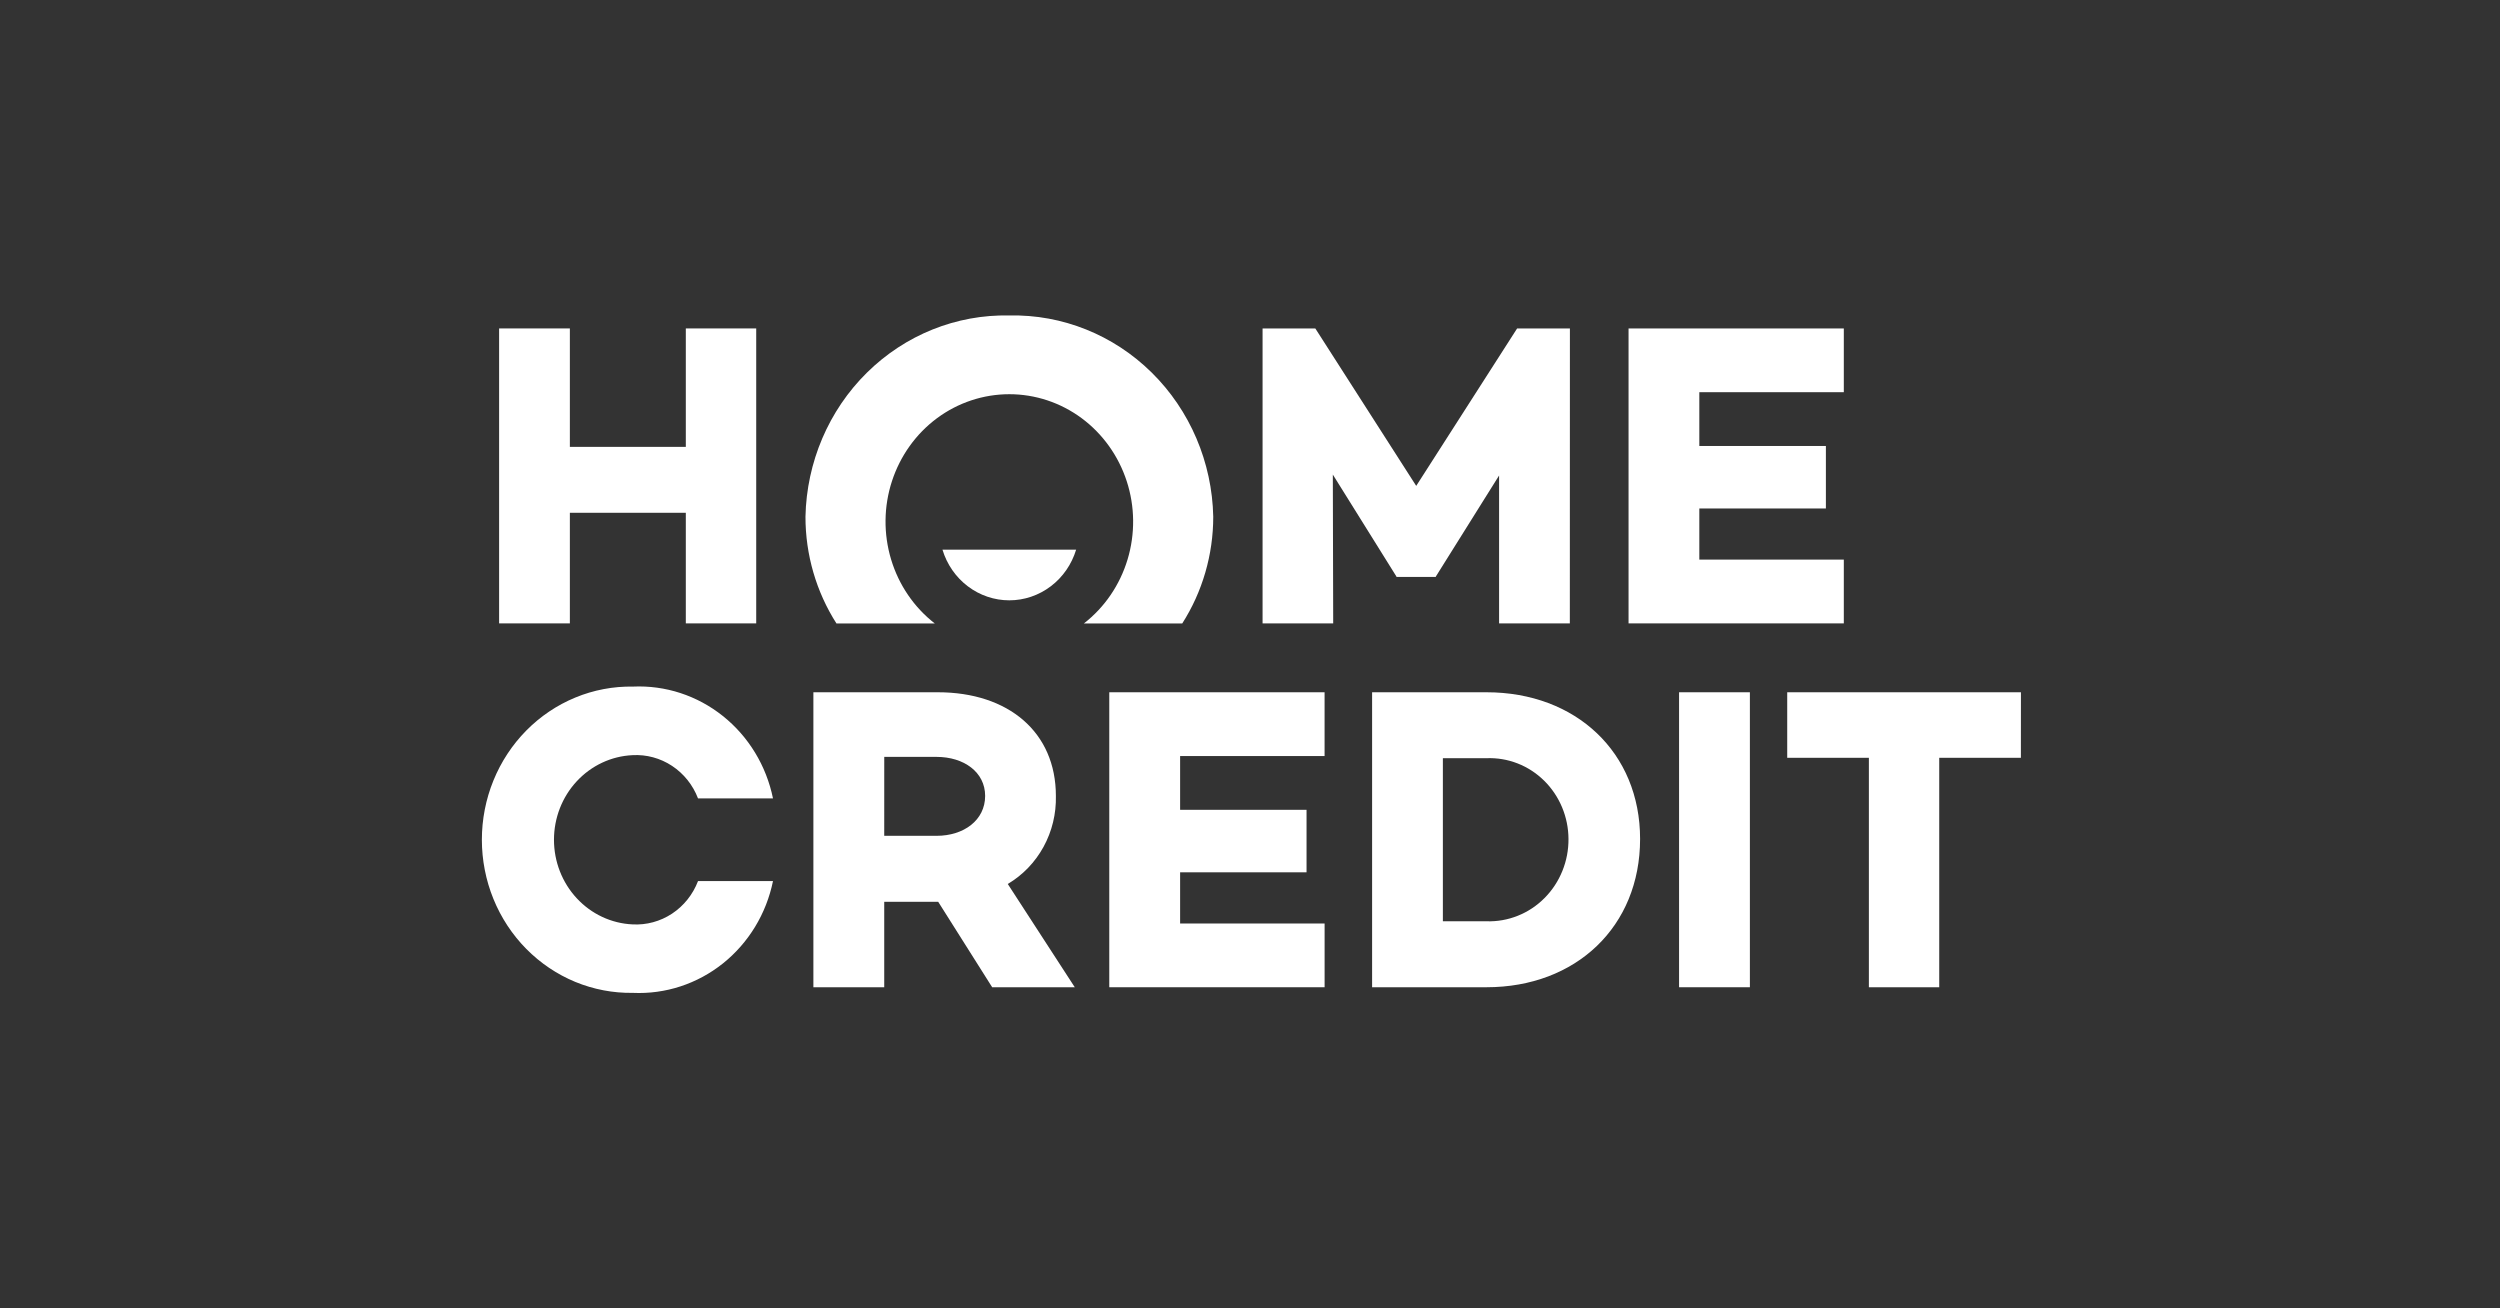
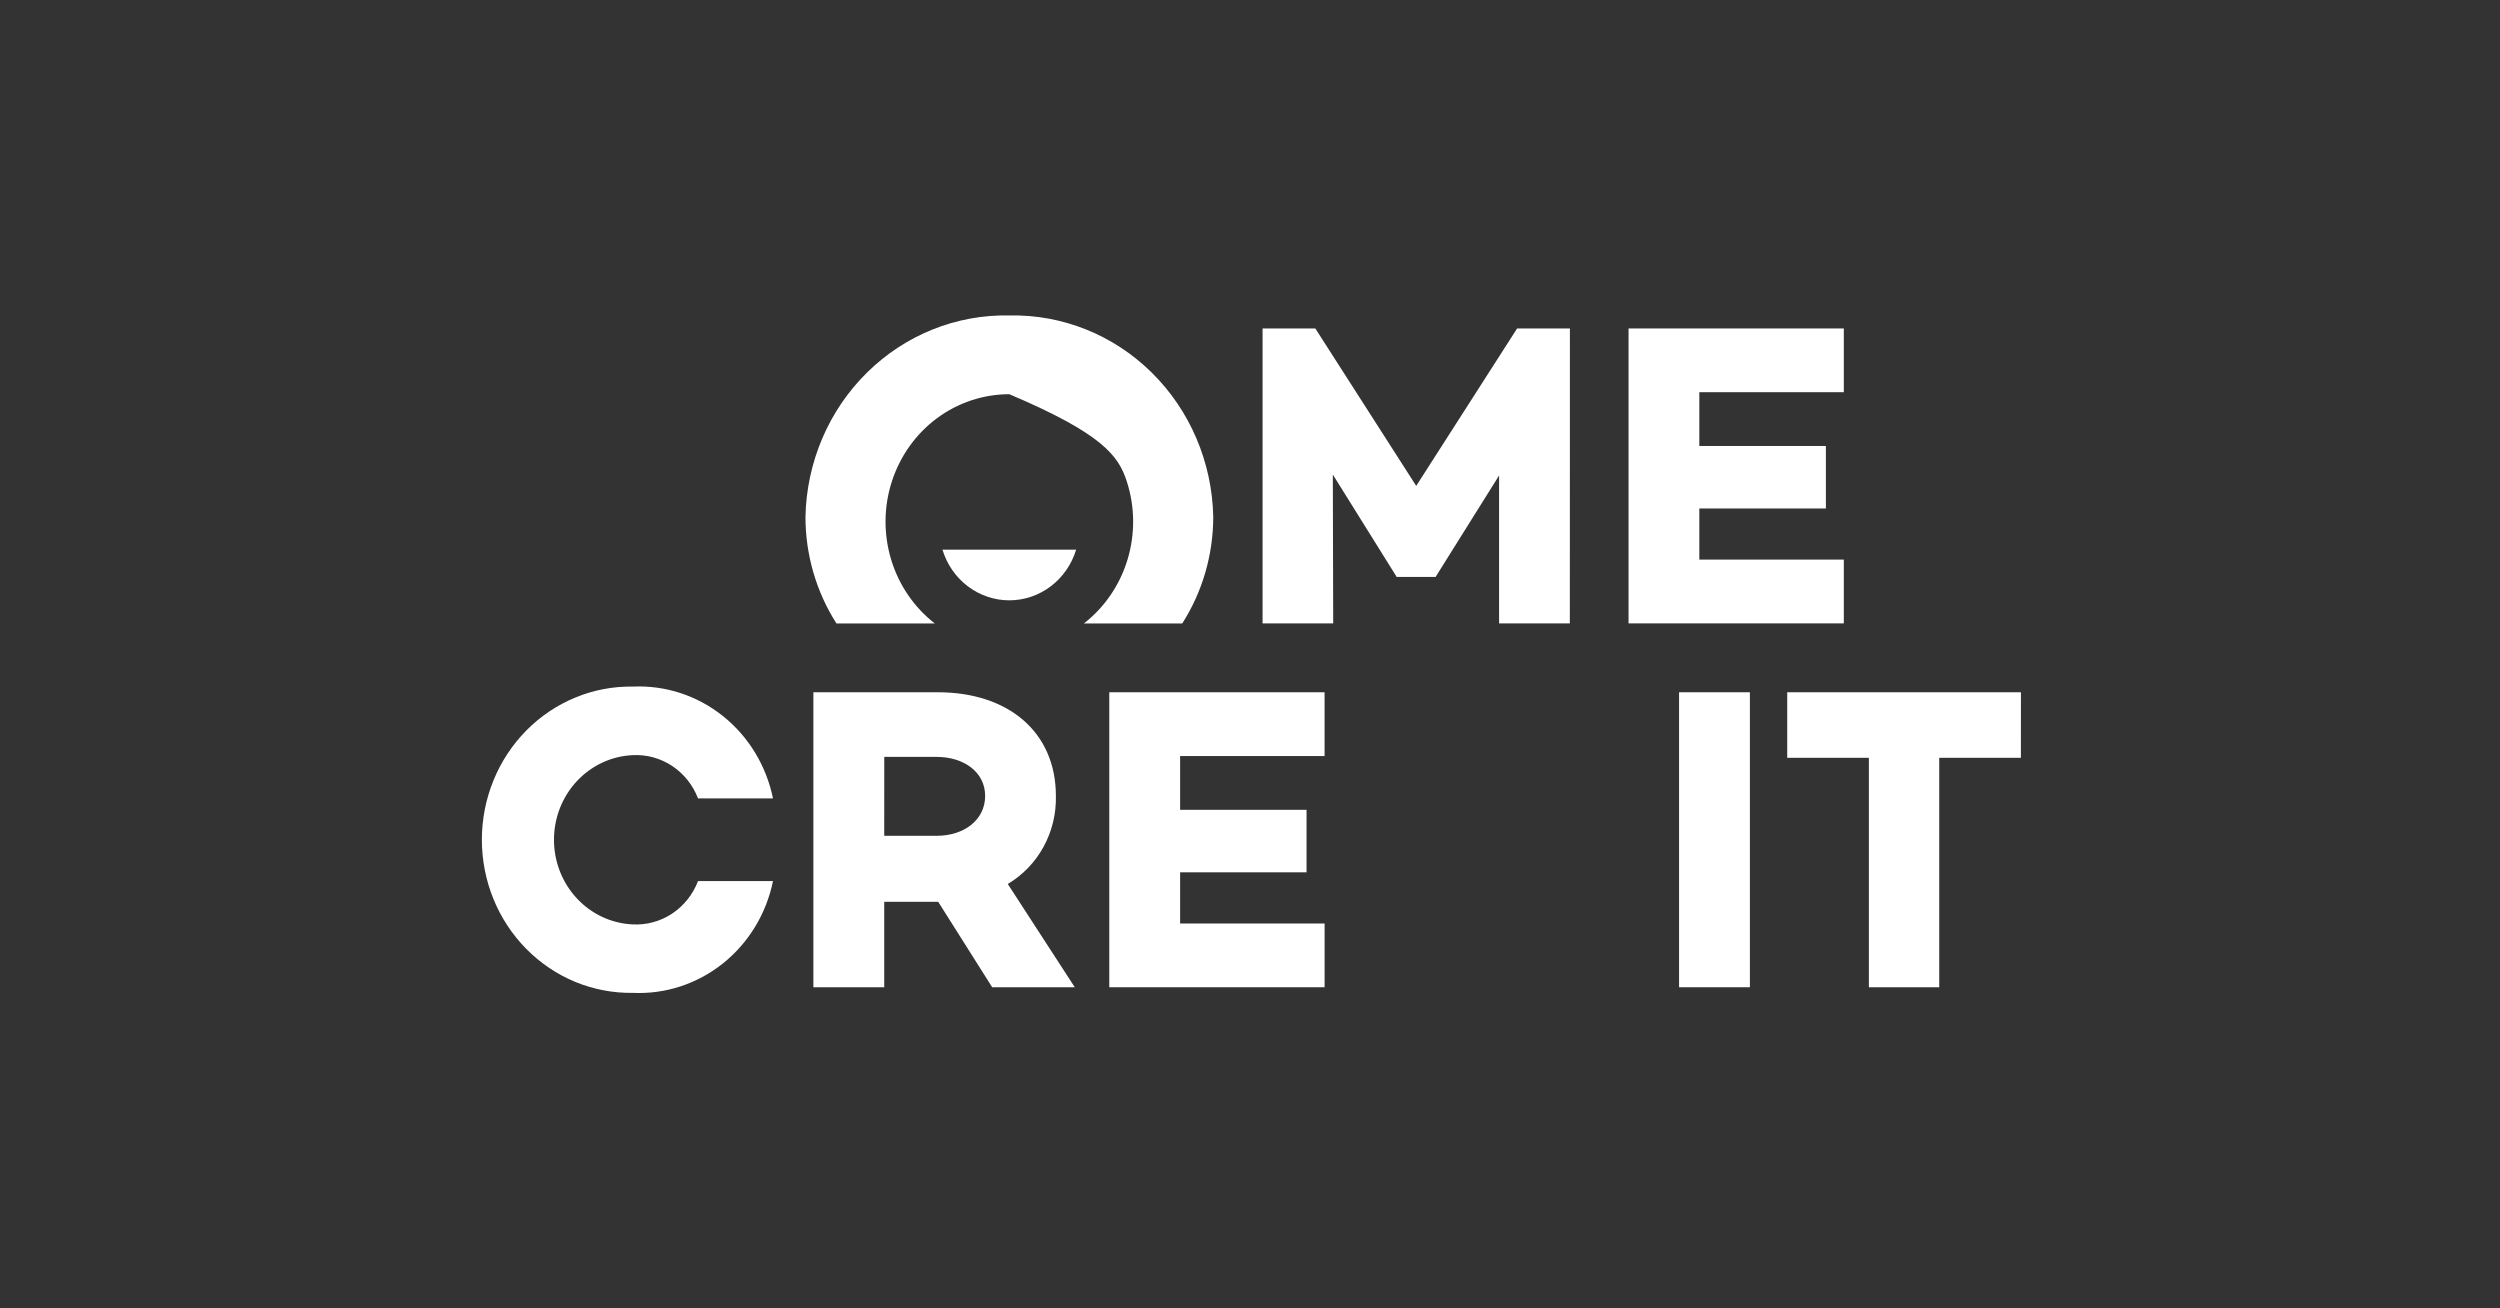
<svg xmlns="http://www.w3.org/2000/svg" width="107" height="56" viewBox="0 0 107 56" fill="none">
  <rect x="0" y="0" width="107" height="56" fill="#333333" stroke="none" />
  <path d="M42.465 42.254L40.155 38.597H37.845V42.254H34.813V29.629H40.138C43.166 29.629 45.192 31.339 45.192 34.067C45.209 34.828 45.028 35.579 44.665 36.242C44.303 36.905 43.773 37.455 43.132 37.834L46 42.254L42.465 42.254ZM37.845 35.773H40.086C41.251 35.773 42.164 35.104 42.164 34.065C42.164 33.044 41.251 32.395 40.086 32.395H37.846L37.845 35.773Z" fill="white" />
  <path d="M50.509 32.359V34.66H55.92V37.335H50.509V39.526H56.693V42.254H47.477V29.629H56.692V32.359H50.509Z" fill="white" />
-   <path d="M70.196 35.907C70.196 39.656 67.456 42.254 63.621 42.254H58.726V29.629H63.621C67.457 29.629 70.196 32.21 70.196 35.907ZM67.131 35.907C67.129 35.44 67.035 34.979 66.856 34.55C66.676 34.121 66.415 33.734 66.088 33.412C65.76 33.09 65.373 32.838 64.949 32.673C64.525 32.508 64.073 32.433 63.62 32.451H61.755V39.431H63.62C64.078 39.446 64.534 39.366 64.961 39.195C65.388 39.025 65.777 38.767 66.105 38.437C66.433 38.108 66.693 37.714 66.869 37.278C67.046 36.843 67.135 36.375 67.131 35.904" fill="white" />
  <path d="M74.895 29.629H71.864V42.254H74.895V29.629Z" fill="white" />
  <path d="M86.494 32.434H82.999V42.254H79.988V32.434H76.493V29.629H86.496L86.494 32.434Z" fill="white" />
  <path d="M29.875 37.711C29.656 38.284 29.267 38.771 28.764 39.104C28.261 39.436 27.669 39.597 27.072 39.564C26.166 39.522 25.312 39.122 24.686 38.447C24.059 37.773 23.71 36.875 23.71 35.942C23.71 35.009 24.059 34.112 24.686 33.437C25.312 32.763 26.166 32.363 27.072 32.321C27.669 32.287 28.261 32.448 28.764 32.78C29.267 33.112 29.656 33.599 29.875 34.172H33.084C32.798 32.772 32.038 31.522 30.94 30.646C29.843 29.769 28.478 29.323 27.09 29.386C26.246 29.372 25.407 29.531 24.623 29.855C23.84 30.178 23.126 30.658 22.524 31.268C21.922 31.878 21.444 32.606 21.118 33.408C20.792 34.21 20.624 35.071 20.624 35.94C20.624 36.81 20.792 37.671 21.118 38.473C21.444 39.275 21.922 40.002 22.524 40.612C23.126 41.222 23.84 41.702 24.623 42.026C25.407 42.349 26.246 42.508 27.09 42.495C28.478 42.558 29.842 42.112 30.94 41.236C32.038 40.359 32.798 39.11 33.084 37.71L29.875 37.711Z" fill="white" />
-   <path d="M32.366 14.057V26.681H29.353V21.947H24.39V26.681H21.362V14.057H24.39V19.126H29.353V14.057H32.366Z" fill="white" />
  <path d="M67.189 26.681H64.161V20.351L61.453 24.677V24.693H59.768V24.677L57.045 20.312L57.061 26.681H54.038V14.057H56.295L60.614 20.796L64.933 14.057H67.192L67.189 26.681Z" fill="white" />
  <path d="M72.731 16.786V19.088H78.148V21.763H72.731V23.951H78.915V26.681H69.702V14.058H78.915V16.786H72.731Z" fill="white" />
-   <path d="M43.199 13.502C40.933 13.453 38.741 14.334 37.105 15.949C35.468 17.564 34.522 19.783 34.474 22.116C34.473 23.74 34.934 25.328 35.8 26.684H40.009C39.122 25.996 38.468 25.037 38.139 23.944C37.81 22.852 37.822 21.68 38.175 20.596C38.528 19.511 39.203 18.567 40.104 17.899C41.006 17.231 42.089 16.872 43.199 16.872C44.31 16.872 45.393 17.231 46.295 17.899C47.196 18.567 47.871 19.511 48.224 20.596C48.577 21.68 48.589 22.852 48.26 23.944C47.931 25.037 47.277 25.996 46.39 26.684H50.6C51.466 25.328 51.927 23.74 51.927 22.116C51.879 19.782 50.932 17.563 49.295 15.948C47.659 14.332 45.466 13.453 43.199 13.502Z" fill="white" />
+   <path d="M43.199 13.502C40.933 13.453 38.741 14.334 37.105 15.949C35.468 17.564 34.522 19.783 34.474 22.116C34.473 23.74 34.934 25.328 35.8 26.684H40.009C39.122 25.996 38.468 25.037 38.139 23.944C37.81 22.852 37.822 21.68 38.175 20.596C38.528 19.511 39.203 18.567 40.104 17.899C41.006 17.231 42.089 16.872 43.199 16.872C47.196 18.567 47.871 19.511 48.224 20.596C48.577 21.68 48.589 22.852 48.26 23.944C47.931 25.037 47.277 25.996 46.39 26.684H50.6C51.466 25.328 51.927 23.74 51.927 22.116C51.879 19.782 50.932 17.563 49.295 15.948C47.659 14.332 45.466 13.453 43.199 13.502Z" fill="white" />
  <path d="M40.337 23.525C40.527 24.154 40.907 24.703 41.422 25.093C41.936 25.483 42.559 25.694 43.198 25.694C43.837 25.694 44.459 25.483 44.974 25.093C45.489 24.703 45.868 24.154 46.059 23.525H40.337Z" fill="white" />
</svg>